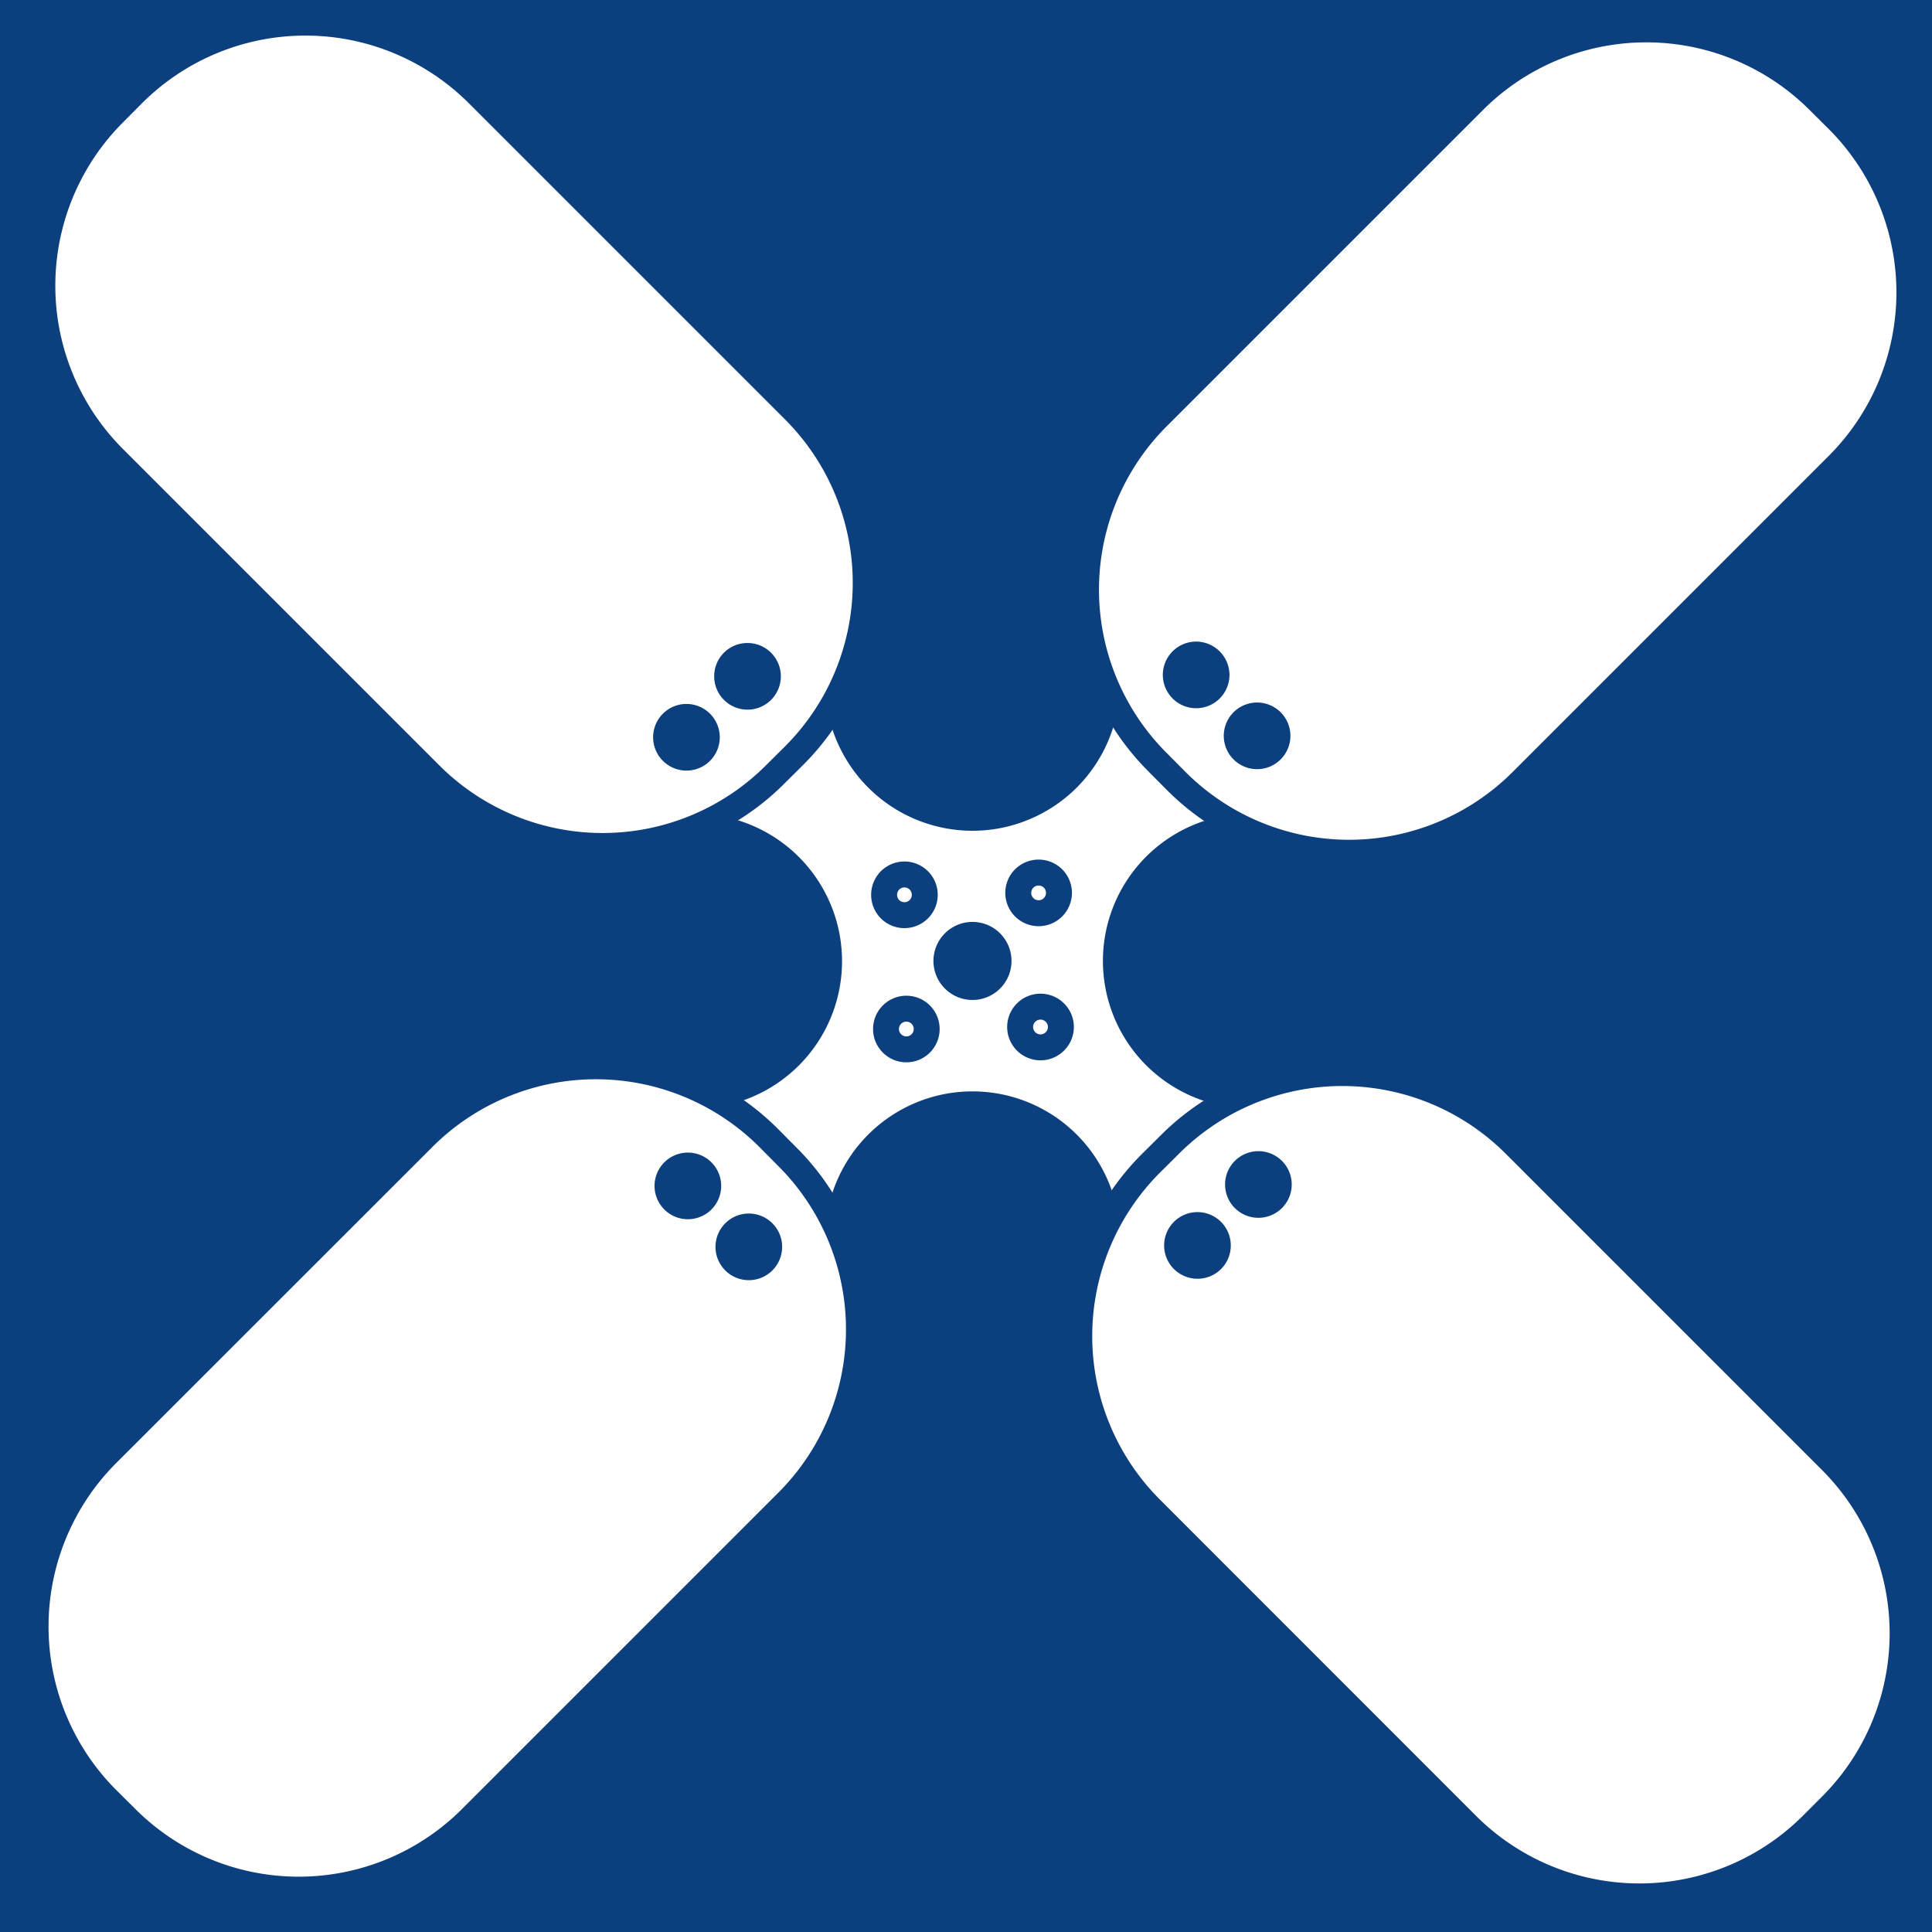
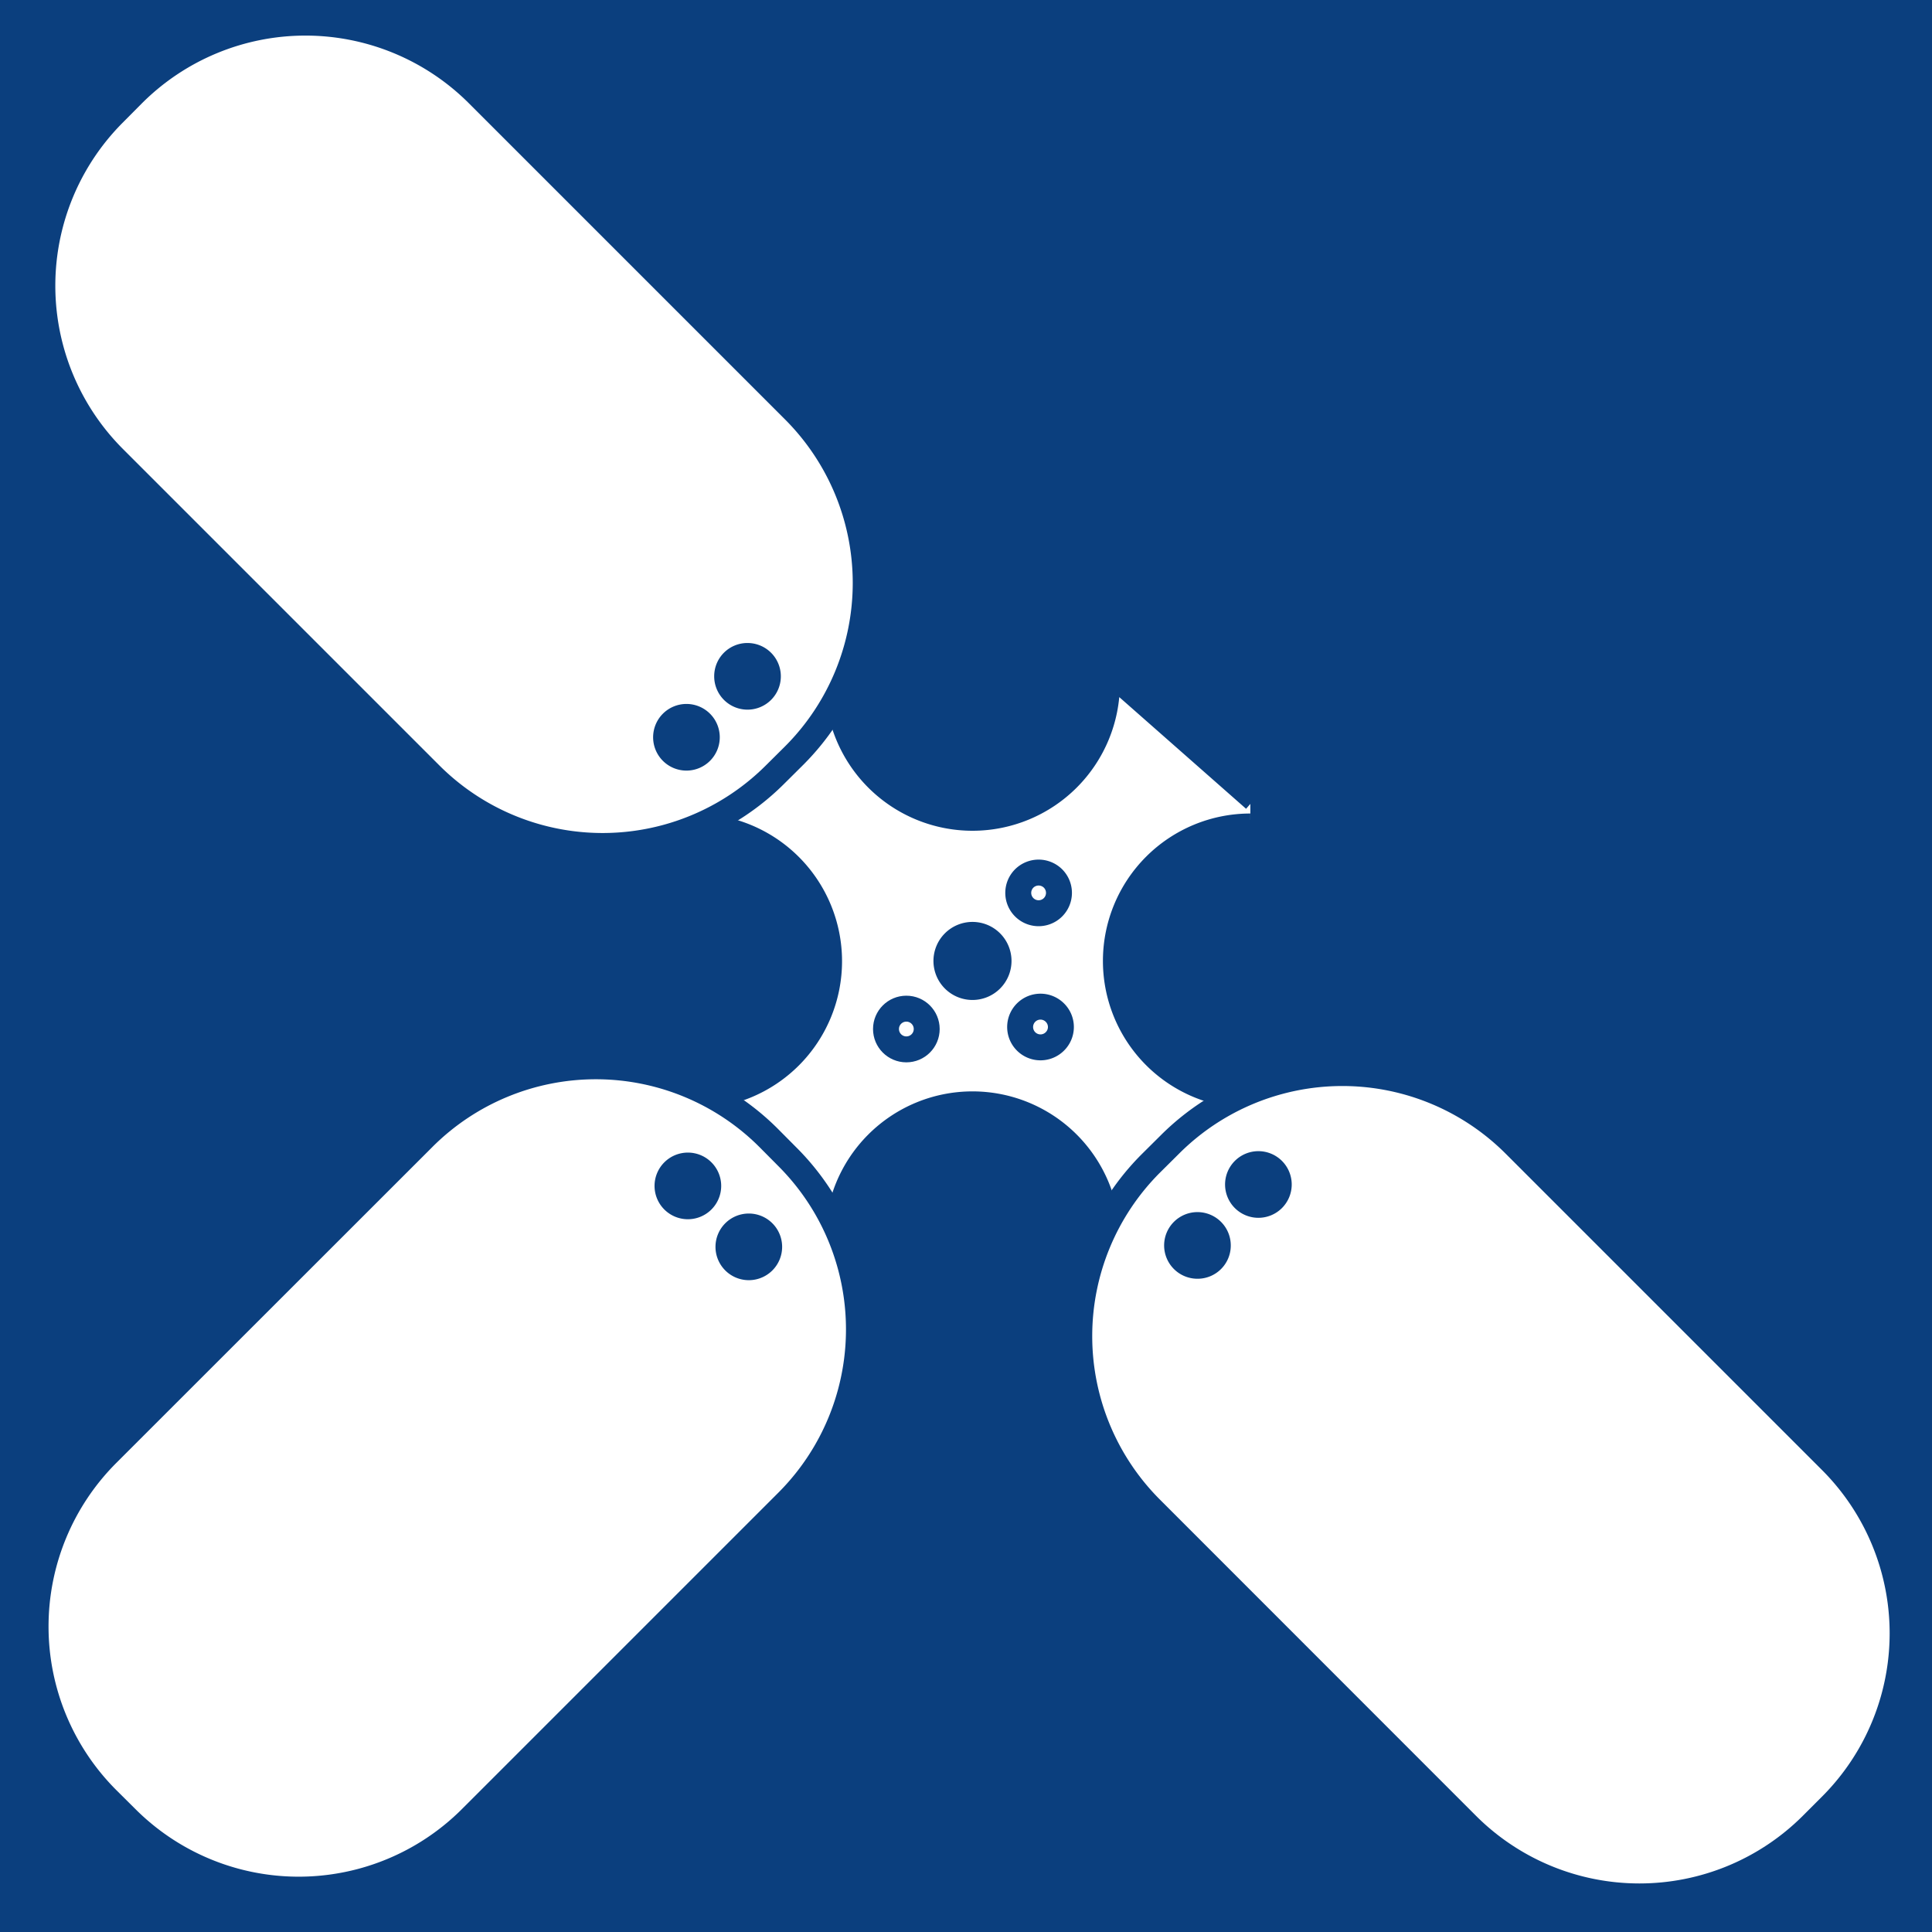
<svg xmlns="http://www.w3.org/2000/svg" id="Layer_1" data-name="Layer 1" viewBox="0 0 149 149">
  <rect x="0" y="0" width="149" height="149" fill="#808080" stroke="none" />
  <rect x="0.5" y="0.5" width="148" height="148" style="fill:#0b3f7e;stroke:#0b3f7e" />
  <path d="M454.43,421.24a10.87,10.87,0,1,0,0,21.74l-10.56,10.56a10.87,10.87,0,1,0-21.74,0L411.57,443a10.87,10.87,0,1,0,0-21.74l10.56-10.56a10.87,10.87,0,1,0,21.74,0l10.56,9.3" transform="translate(-358 -358)" style="fill:#fff;stroke:#0b3f7e;stroke-miterlimit:10" />
-   <path d="M475.35,418.26a18.83,18.83,0,0,1-26.61,0l-1.47-1.48a18.81,18.81,0,0,1,0-26.61l24.39-24.39a18.81,18.81,0,0,1,26.61,0l1.48,1.47a18.83,18.83,0,0,1,0,26.61Z" transform="translate(-358 -358)" style="fill:#fff;stroke:#0b3f7e;stroke-miterlimit:10;stroke-width:2px" />
  <path d="M419.26,389.65a18.83,18.83,0,0,1,0,26.61l-1.48,1.47a18.81,18.81,0,0,1-26.61,0l-24.39-24.39a18.81,18.81,0,0,1,0-26.61l1.47-1.48a18.83,18.83,0,0,1,26.61,0Z" transform="translate(-358 -358)" style="fill:#fff;stroke:#0b3f7e;stroke-miterlimit:10;stroke-width:2px" />
  <path d="M390.65,445.74a18.83,18.83,0,0,1,26.61,0l1.47,1.48a18.81,18.81,0,0,1,0,26.61l-24.39,24.39a18.81,18.81,0,0,1-26.61,0l-1.48-1.47a18.84,18.84,0,0,1,0-26.62Z" transform="translate(-358 -358)" style="fill:#fff;stroke:#0b3f7e;stroke-miterlimit:10;stroke-width:2px" />
  <path d="M446.74,474.35a18.83,18.83,0,0,1,0-26.61l1.48-1.47a18.81,18.81,0,0,1,26.61,0l24.39,24.39a18.81,18.81,0,0,1,0,26.61l-1.48,1.48a18.83,18.83,0,0,1-26.61,0Z" transform="translate(-358 -358)" style="fill:#fff;stroke:#0b3f7e;stroke-miterlimit:10;stroke-width:2px" />
  <path d="M435.51,432.11A2.51,2.51,0,1,1,433,429.6,2.51,2.51,0,0,1,435.51,432.11Z" transform="translate(-358 -358)" style="fill:#0b3f7e;stroke:#0b3f7e;stroke-miterlimit:10" />
  <path d="M451.82,410.05a1.57,1.57,0,1,1-1.57-1.57A1.58,1.58,0,0,1,451.82,410.05Z" transform="translate(-358 -358)" style="fill:#0b3f7e;stroke:#0b3f7e;stroke-miterlimit:10;stroke-width:2px" />
-   <path d="M456.52,414.75a1.57,1.57,0,1,1-1.57-1.57A1.57,1.57,0,0,1,456.52,414.75Z" transform="translate(-358 -358)" style="fill:#0b3f7e;stroke:#0b3f7e;stroke-miterlimit:10;stroke-width:2px" />
  <path d="M410.94,413.29a1.57,1.57,0,1,1-1.57,1.57A1.57,1.57,0,0,1,410.94,413.29Z" transform="translate(-358 -358)" style="fill:#0b3f7e;stroke:#0b3f7e;stroke-miterlimit:10;stroke-width:2px" />
  <path d="M415.65,408.59a1.57,1.57,0,1,1-1.57,1.56A1.56,1.56,0,0,1,415.65,408.59Z" transform="translate(-358 -358)" style="fill:#0b3f7e;stroke:#0b3f7e;stroke-miterlimit:10;stroke-width:2px" />
-   <path d="M426.64,425.9a1.57,1.57,0,1,1,0,2.22A1.58,1.58,0,0,1,426.64,425.9Z" transform="translate(-358 -358)" style="fill:#fff;stroke:#0b3f7e;stroke-miterlimit:10;stroke-width:2px" />
  <circle cx="69.9" cy="79.36" r="1.57" style="fill:#fff;stroke:#0b3f7e;stroke-miterlimit:10;stroke-width:2px" />
  <path d="M439.36,438.31a1.57,1.57,0,1,1,0-2.21A1.56,1.56,0,0,1,439.36,438.31Z" transform="translate(-358 -358)" style="fill:#fff;stroke:#0b3f7e;stroke-miterlimit:10;stroke-width:2px" />
  <path d="M439.21,425.75a1.57,1.57,0,1,1-2.22,0A1.58,1.58,0,0,1,439.21,425.75Z" transform="translate(-358 -358)" style="fill:#fff;stroke:#0b3f7e;stroke-miterlimit:10;stroke-width:2px" />
-   <path d="M414.18,454.16a1.57,1.57,0,1,1,1.57,1.57A1.57,1.57,0,0,1,414.18,454.16Z" transform="translate(-358 -358)" style="fill:#0b3f7e;stroke:#0b3f7e;stroke-miterlimit:10;stroke-width:2px" />
+   <path d="M414.18,454.16a1.57,1.57,0,1,1,1.57,1.57A1.57,1.57,0,0,1,414.18,454.16" transform="translate(-358 -358)" style="fill:#0b3f7e;stroke:#0b3f7e;stroke-miterlimit:10;stroke-width:2px" />
  <path d="M409.48,449.46a1.57,1.57,0,1,1,1.57,1.57A1.57,1.57,0,0,1,409.48,449.46Z" transform="translate(-358 -358)" style="fill:#0b3f7e;stroke:#0b3f7e;stroke-miterlimit:10;stroke-width:2px" />
  <path d="M455.06,450.92a1.57,1.57,0,1,1,1.56-1.57A1.57,1.57,0,0,1,455.06,450.92Z" transform="translate(-358 -358)" style="fill:#0b3f7e;stroke:#0b3f7e;stroke-miterlimit:10;stroke-width:2px" />
  <path d="M450.35,455.62a1.57,1.57,0,1,1,1.57-1.56A1.56,1.56,0,0,1,450.35,455.62Z" transform="translate(-358 -358)" style="fill:#0b3f7e;stroke:#0b3f7e;stroke-miterlimit:10;stroke-width:2px" />
</svg>